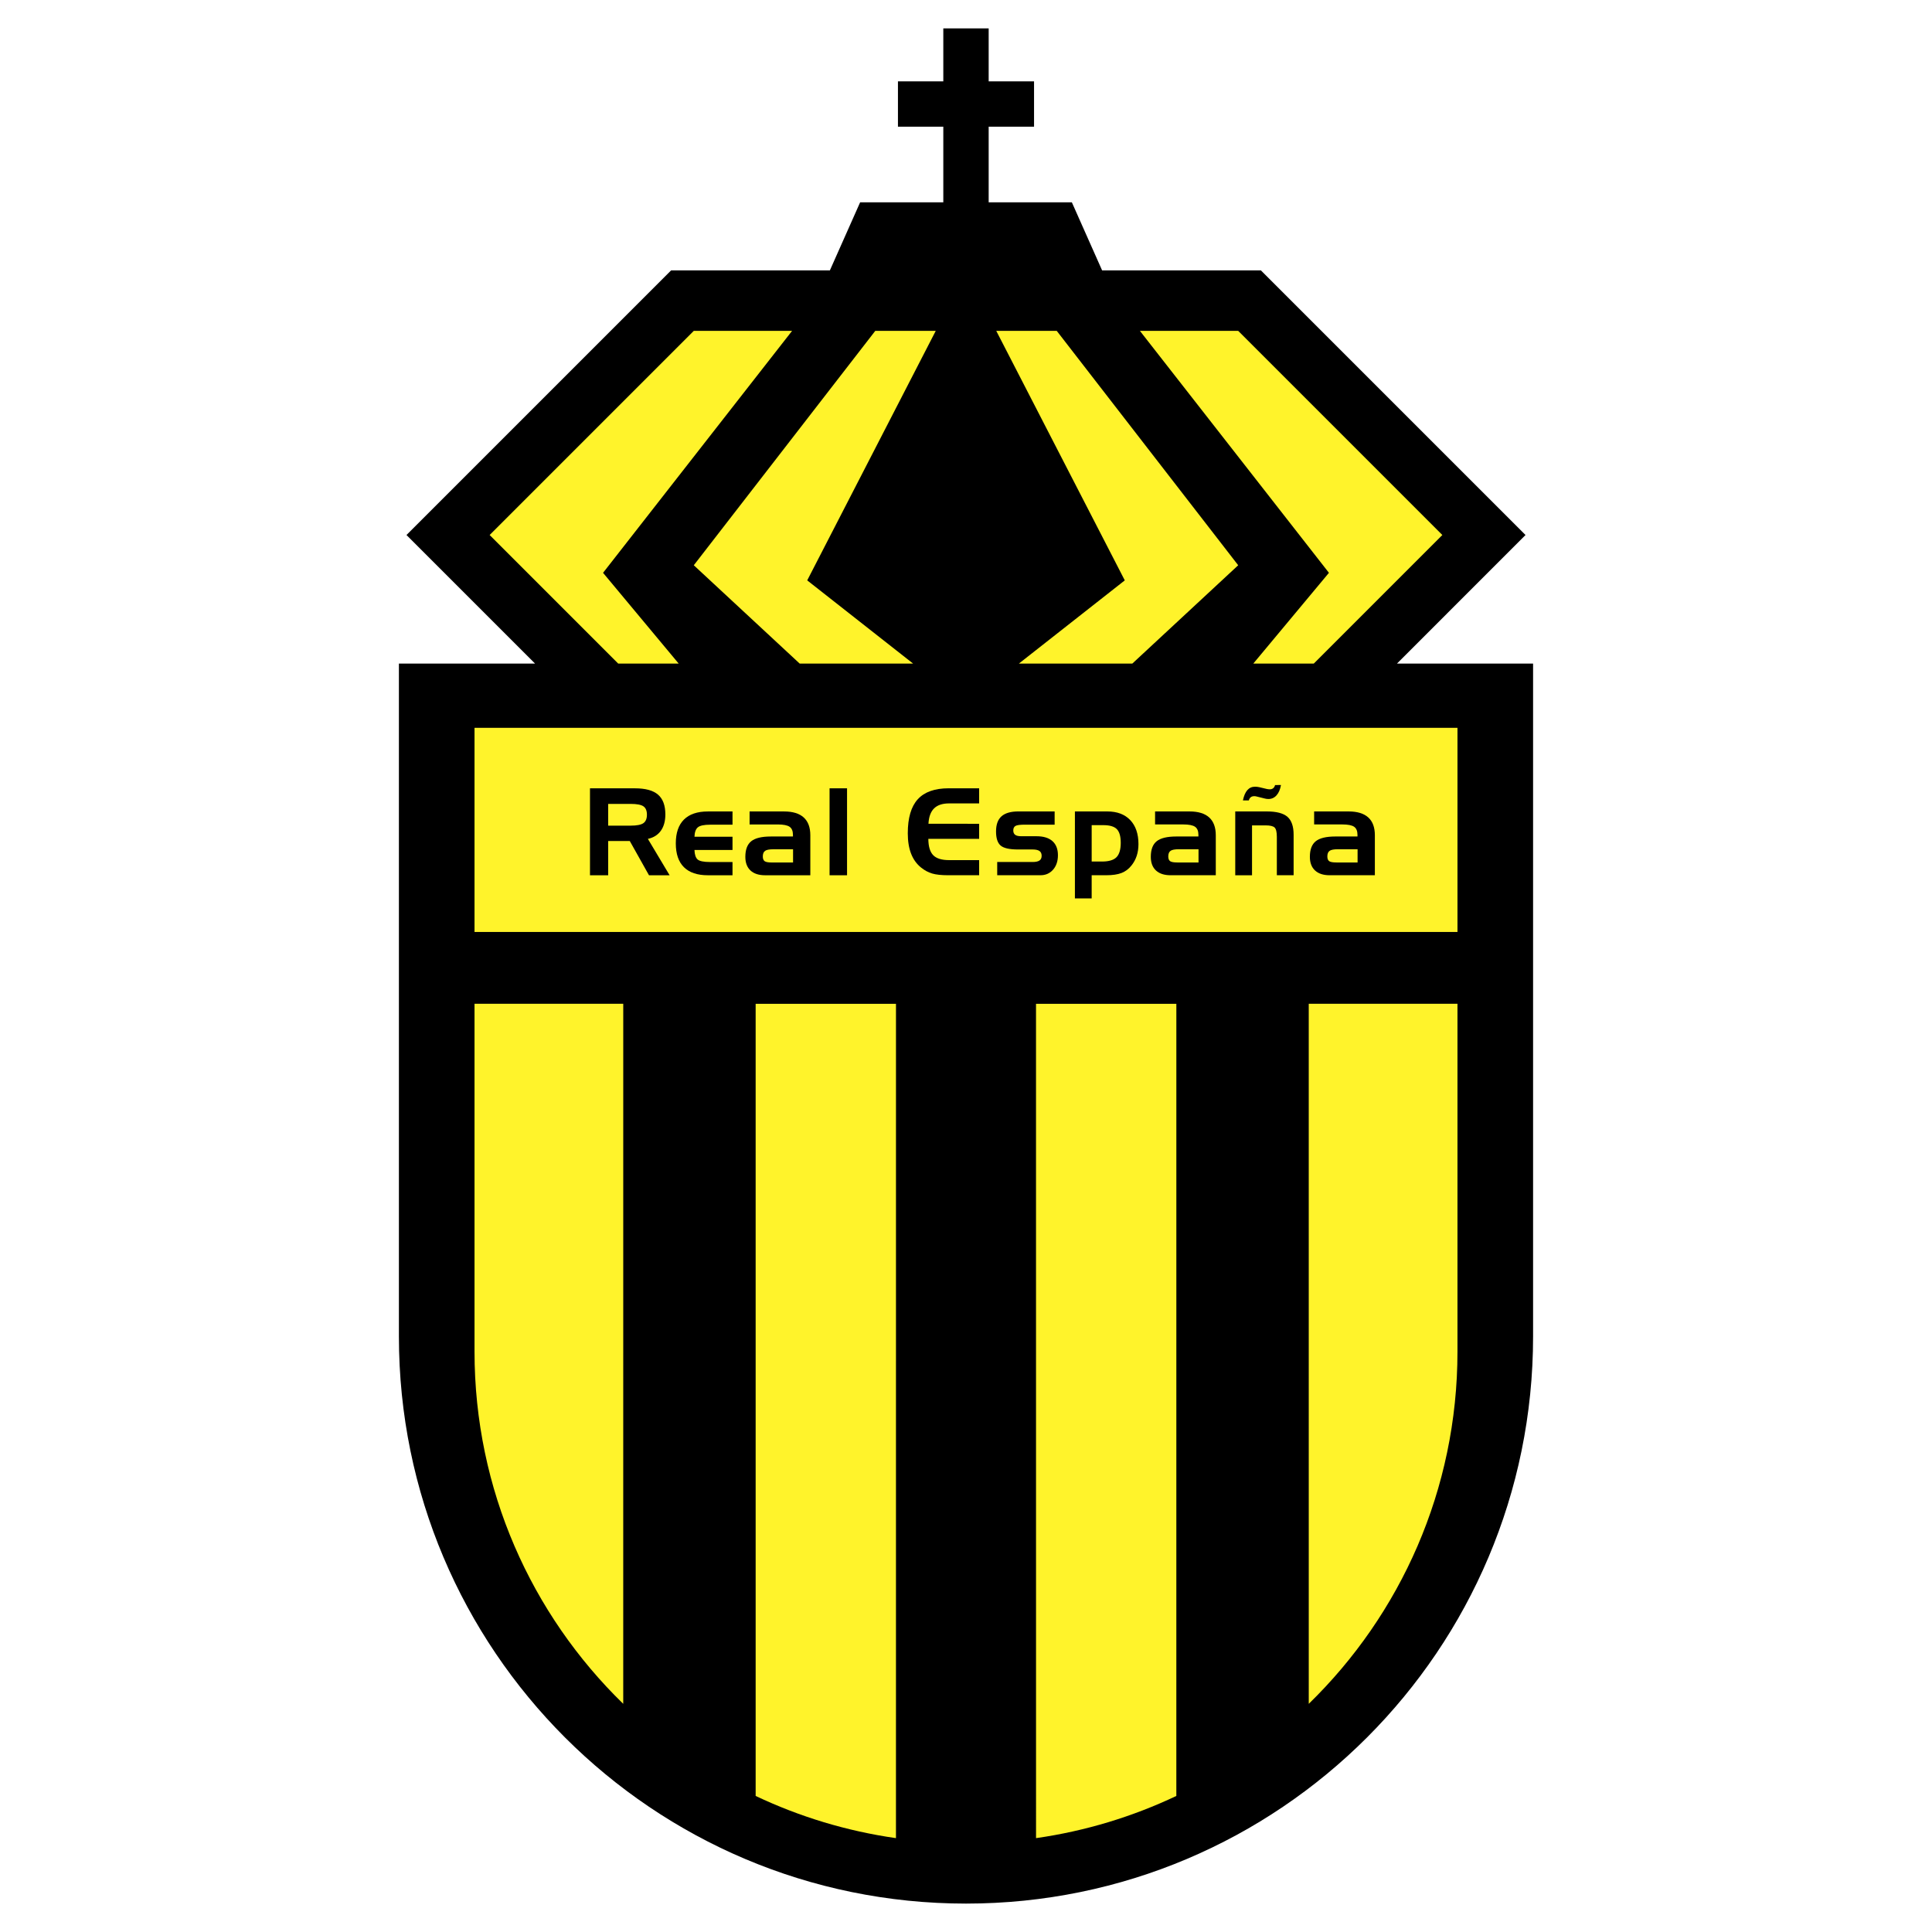
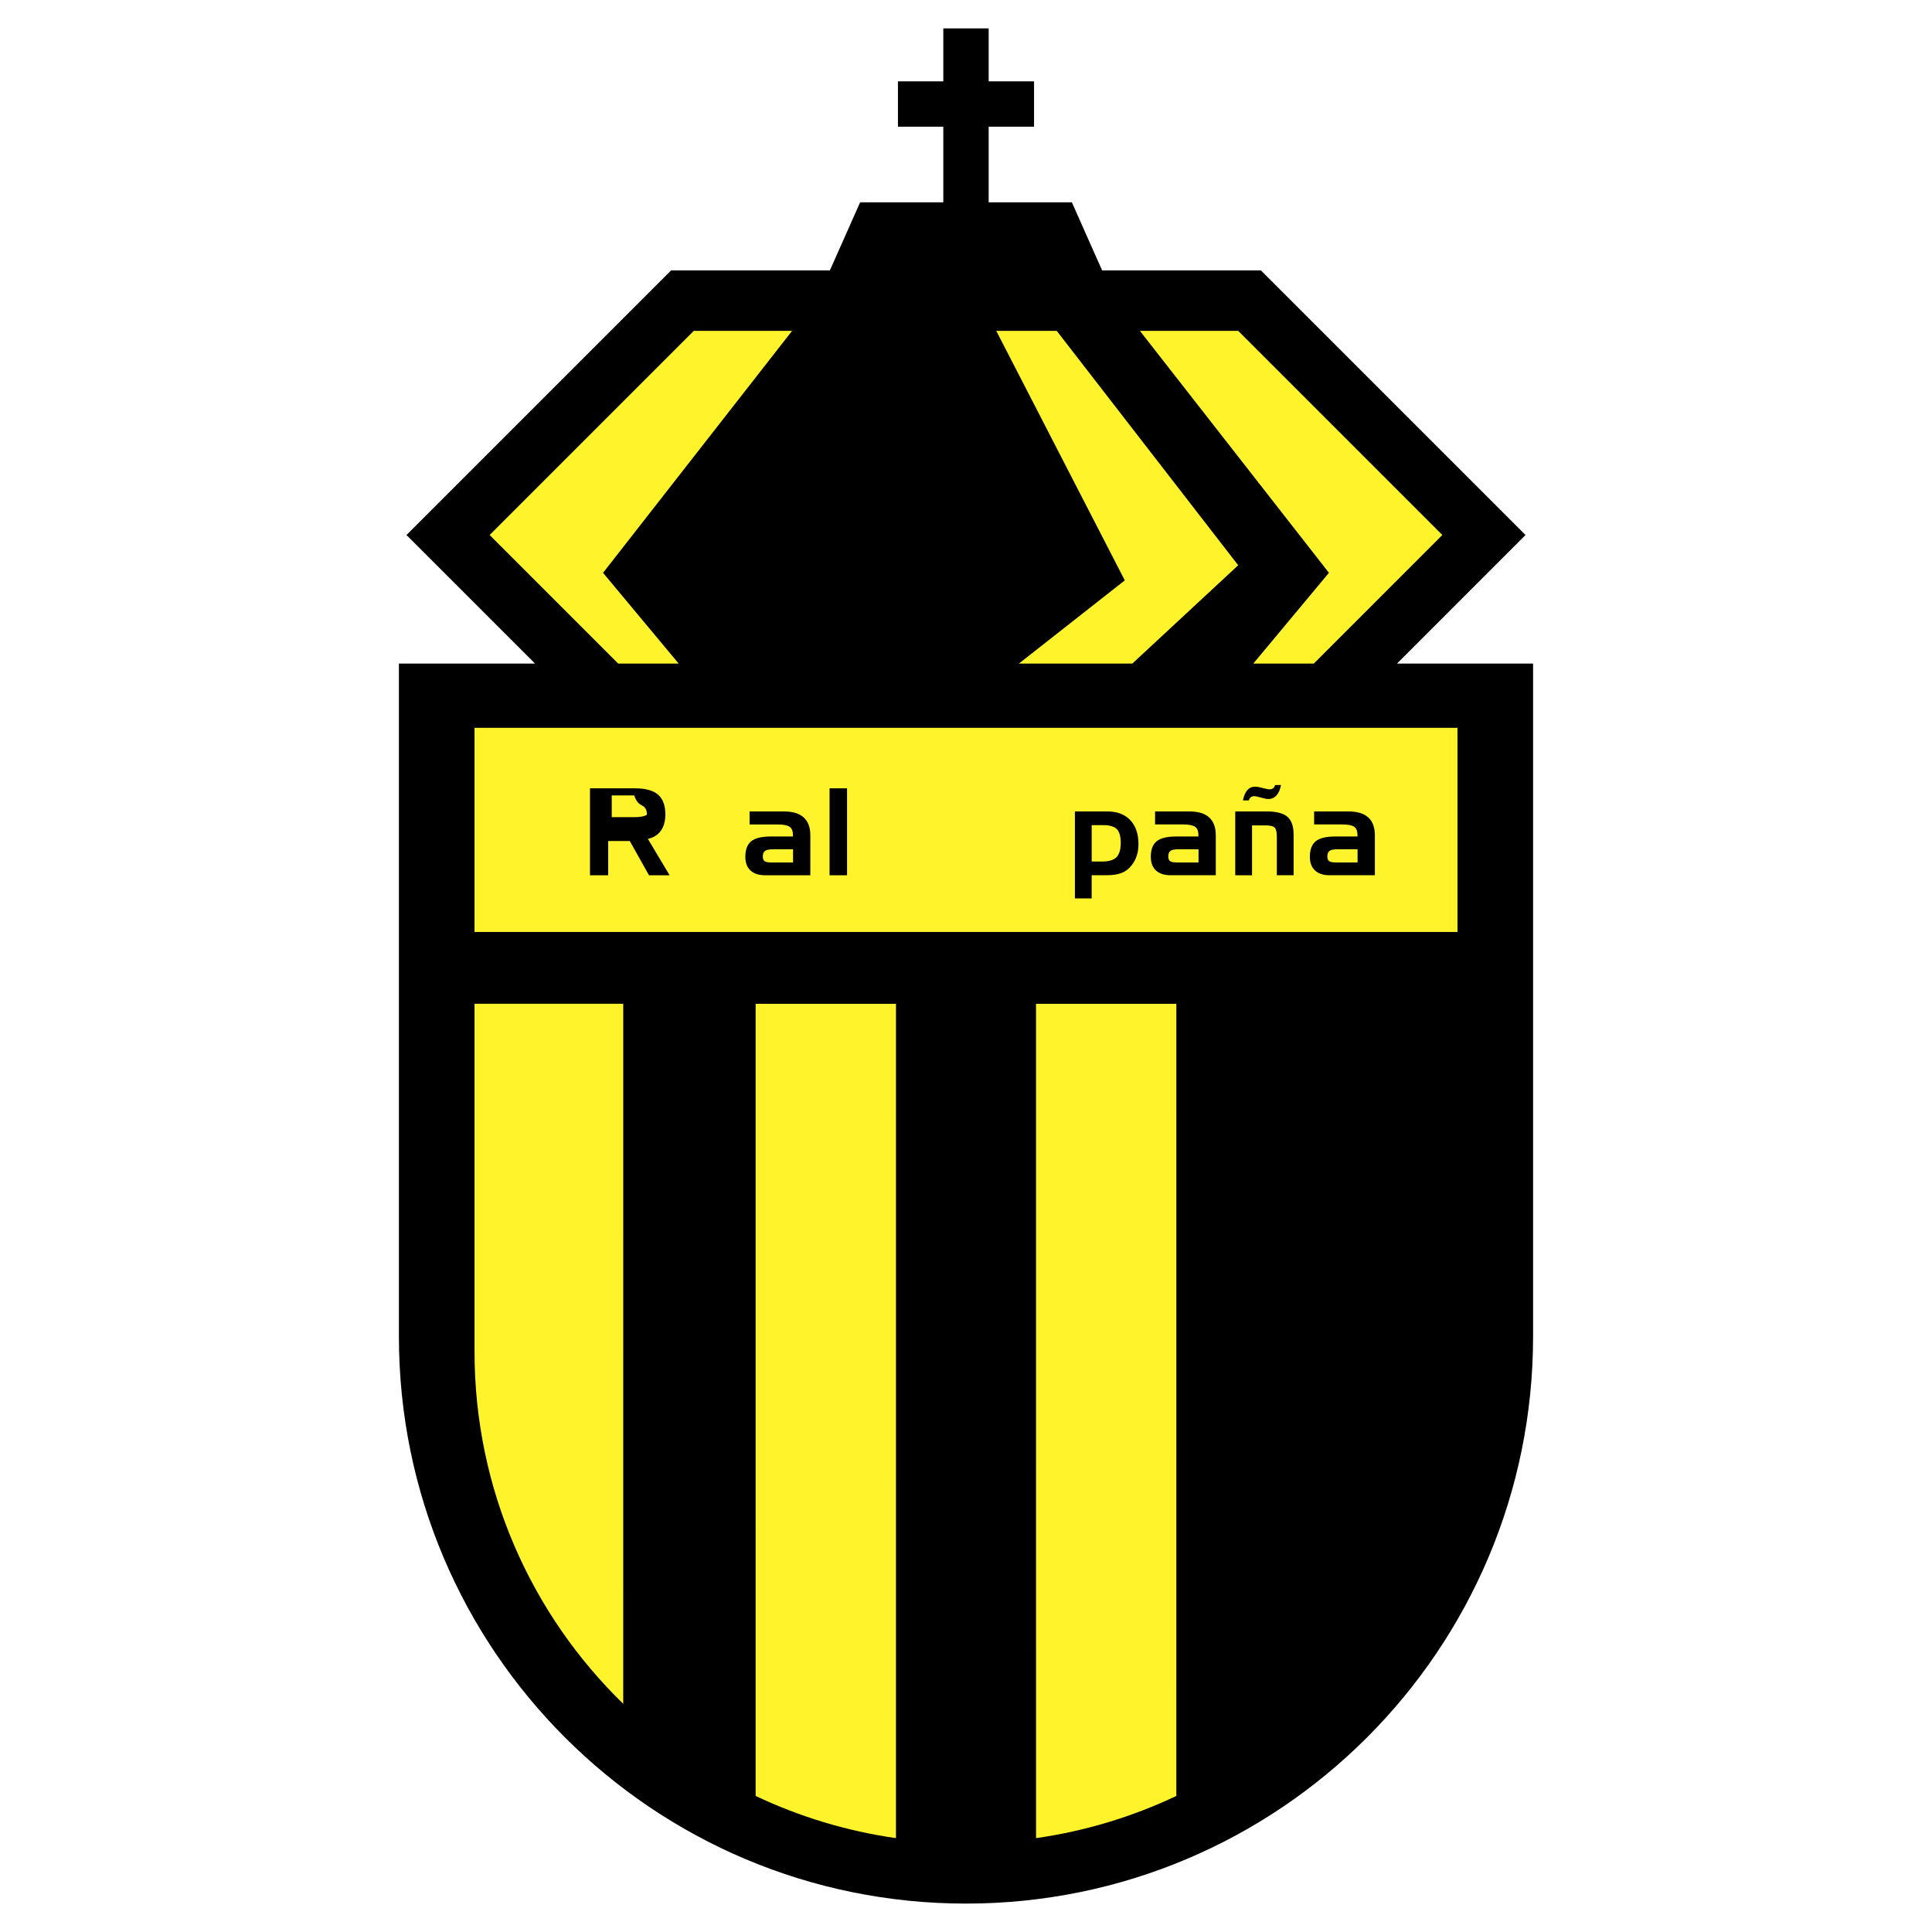
<svg xmlns="http://www.w3.org/2000/svg" version="1.0" id="Layer_1" x="0px" y="0px" width="192.756px" height="192.756px" viewBox="0 0 192.756 192.756" enable-background="new 0 0 192.756 192.756" xml:space="preserve">
  <g>
    <polygon fill-rule="evenodd" clip-rule="evenodd" fill="#FFFFFF" points="0,0 192.756,0 192.756,192.756 0,192.756 0,0  " />
    <path fill-rule="evenodd" clip-rule="evenodd" d="M96.378,189.922c31.247,0,56.578-25.332,56.578-56.58V66.203h-13.578   l12.824-12.825l-26.403-26.403h-15.842l-3.018-6.79h-8.299v-7.544h4.527V8.115h-4.527V2.834h-4.526v5.281h-4.526v4.526h4.526v7.544   h-8.298l-3.018,6.79H66.957L40.554,53.378l12.825,12.825H39.799l0,67.139C39.8,164.59,65.131,189.922,96.378,189.922   L96.378,189.922z" />
    <polygon fill-rule="evenodd" clip-rule="evenodd" fill="#FFF32B" points="131.079,66.203 143.903,53.378 123.535,33.01    113.729,33.01 132.588,57.15 125.044,66.203 131.079,66.203  " />
    <polygon fill-rule="evenodd" clip-rule="evenodd" fill="#FFF32B" points="61.676,66.203 48.852,53.378 69.22,33.01 79.027,33.01    60.167,57.15 67.711,66.203 61.676,66.203  " />
    <polygon fill-rule="evenodd" clip-rule="evenodd" fill="#FFF32B" points="112.974,66.203 123.535,56.396 105.431,33.01    99.396,33.01 112.22,57.904 101.658,66.203 112.974,66.203  " />
-     <polygon fill-rule="evenodd" clip-rule="evenodd" fill="#FFF32B" points="79.782,66.203 69.22,56.396 87.326,33.01 93.36,33.01    80.536,57.904 91.097,66.203 79.782,66.203  " />
    <path fill-rule="evenodd" clip-rule="evenodd" fill="#FFF32B" d="M62.182,100.148H47.343v34.703   c0,13.779,5.685,26.232,14.837,35.141L62.182,100.148L62.182,100.148z" />
    <path fill-rule="evenodd" clip-rule="evenodd" fill="#FFF32B" d="M89.39,183.391c-4.941-0.705-9.646-2.146-13.998-4.209   l-0.001-79.033h14.001L89.39,183.391L89.39,183.391z" />
    <polygon fill-rule="evenodd" clip-rule="evenodd" fill="#FFF32B" points="47.343,72.615 47.343,92.982 145.412,92.982    145.412,72.615 47.343,72.615  " />
-     <path fill-rule="evenodd" clip-rule="evenodd" fill="#FFF32B" d="M130.574,100.148h14.838v34.703   c0,13.779-5.685,26.232-14.837,35.141L130.574,100.148L130.574,100.148z" />
    <path fill-rule="evenodd" clip-rule="evenodd" fill="#FFF32B" d="M103.366,183.391c4.941-0.705,9.646-2.146,13.997-4.209   l0.002-79.033h-14.002L103.366,183.391L103.366,183.391z" />
-     <path fill-rule="evenodd" clip-rule="evenodd" d="M64.198,80.449c0.231,0.162,0.346,0.44,0.346,0.834   c0,0.399-0.119,0.68-0.355,0.845c-0.237,0.164-0.659,0.246-1.267,0.246h-2.244v-2.169h2.244   C63.542,80.206,63.967,80.287,64.198,80.449L64.198,80.449z M58.863,87.325h1.815v-3.418h2.155l1.917,3.418h2.058l-2.169-3.63   c0.564-0.121,0.995-0.393,1.295-0.813c0.299-0.42,0.449-0.963,0.449-1.627c0-0.896-0.244-1.553-0.731-1.974   c-0.487-0.42-1.253-0.63-2.298-0.63h-4.491V87.325L58.863,87.325z" />
-     <path fill-rule="evenodd" clip-rule="evenodd" d="M70.628,87.325c-1.054,0-1.851-0.268-2.392-0.805   c-0.541-0.537-0.811-1.329-0.811-2.375c0-1.046,0.271-1.838,0.813-2.377c0.542-0.539,1.339-0.808,2.389-0.808h2.456v1.32h-2.226   c-0.609,0-1.02,0.087-1.23,0.261c-0.211,0.174-0.324,0.488-0.339,0.941h3.795v1.32h-3.795c0.015,0.462,0.121,0.778,0.315,0.948   c0.195,0.169,0.609,0.254,1.243,0.254h2.237v1.32H70.628L70.628,87.325z" />
+     <path fill-rule="evenodd" clip-rule="evenodd" d="M64.198,80.449c0.231,0.162,0.346,0.44,0.346,0.834   c-0.237,0.164-0.659,0.246-1.267,0.246h-2.244v-2.169h2.244   C63.542,80.206,63.967,80.287,64.198,80.449L64.198,80.449z M58.863,87.325h1.815v-3.418h2.155l1.917,3.418h2.058l-2.169-3.63   c0.564-0.121,0.995-0.393,1.295-0.813c0.299-0.42,0.449-0.963,0.449-1.627c0-0.896-0.244-1.553-0.731-1.974   c-0.487-0.42-1.253-0.63-2.298-0.63h-4.491V87.325L58.863,87.325z" />
    <path fill-rule="evenodd" clip-rule="evenodd" d="M76.286,85.919c-0.12-0.089-0.18-0.246-0.18-0.471   c0-0.264,0.075-0.45,0.224-0.556c0.149-0.107,0.42-0.16,0.813-0.16h1.981v1.32H77.02C76.651,86.052,76.406,86.008,76.286,85.919   L76.286,85.919z M74.787,82.256h2.805c0.569,0,0.965,0.078,1.188,0.234c0.222,0.155,0.333,0.424,0.333,0.807v0.161h-2.21   c-0.91,0-1.561,0.158-1.953,0.473c-0.392,0.315-0.587,0.834-0.587,1.558c0,0.586,0.17,1.039,0.511,1.358   c0.341,0.319,0.828,0.478,1.463,0.478h4.509v-3.991c0-0.786-0.22-1.377-0.659-1.776c-0.439-0.398-1.092-0.598-1.958-0.598h-3.442   V82.256L74.787,82.256z" />
    <polygon fill-rule="evenodd" clip-rule="evenodd" points="84.51,87.325 82.766,87.325 82.766,78.65 84.51,78.65 84.51,87.325  " />
-     <path fill-rule="evenodd" clip-rule="evenodd" d="M94.689,80.156c-0.662,0-1.161,0.167-1.498,0.5s-0.522,0.842-0.558,1.528   l5.056,0.006v1.502h-5.068c0.003,0.754,0.164,1.297,0.481,1.626c0.317,0.331,0.846,0.496,1.586,0.496h3.001v1.509h-3.089   c-0.68,0-1.214-0.058-1.603-0.174c-0.389-0.116-0.754-0.312-1.095-0.587c-0.444-0.354-0.777-0.815-0.999-1.384   c-0.222-0.568-0.333-1.248-0.333-2.039c0-1.535,0.332-2.667,0.996-3.396c0.664-0.729,1.693-1.095,3.087-1.095h3.036v1.509H94.689   L94.689,80.156z" />
-     <path fill-rule="evenodd" clip-rule="evenodd" d="M99.493,86.002h3.528c0.314,0,0.544-0.05,0.688-0.148s0.216-0.256,0.216-0.474   c0-0.217-0.073-0.375-0.218-0.477c-0.146-0.101-0.375-0.151-0.686-0.151h-1.453c-0.858,0-1.438-0.132-1.74-0.396   c-0.303-0.264-0.453-0.731-0.453-1.405c0-0.685,0.183-1.188,0.548-1.511c0.364-0.323,0.929-0.484,1.693-0.484h3.605v1.32h-2.962   c-0.484,0-0.8,0.043-0.945,0.127c-0.146,0.085-0.219,0.236-0.219,0.453c0,0.198,0.064,0.343,0.192,0.436s0.329,0.139,0.605,0.139   h1.523c0.693,0,1.223,0.163,1.588,0.487c0.364,0.325,0.547,0.794,0.547,1.408c0,0.59-0.162,1.07-0.484,1.44   c-0.324,0.369-0.74,0.555-1.249,0.555h-4.325V86.002L99.493,86.002z" />
    <path fill-rule="evenodd" clip-rule="evenodd" d="M110.074,82.325c0.642,0,1.092,0.133,1.353,0.398   c0.259,0.266,0.39,0.721,0.39,1.367c0,0.669-0.143,1.147-0.426,1.435c-0.284,0.287-0.766,0.431-1.446,0.431h-1.028v-3.63H110.074   L110.074,82.325z M107.243,89.633h1.673v-2.31h1.447c0.639,0,1.15-0.076,1.536-0.227s0.718-0.402,0.993-0.752   c0.232-0.291,0.405-0.612,0.52-0.965c0.114-0.352,0.172-0.738,0.172-1.159c0-1.026-0.274-1.826-0.821-2.401   c-0.548-0.574-1.311-0.861-2.287-0.861h-3.232V89.633L107.243,89.633z" />
    <path fill-rule="evenodd" clip-rule="evenodd" d="M116.739,85.917c-0.12-0.089-0.18-0.246-0.18-0.471   c0-0.265,0.075-0.45,0.224-0.557c0.149-0.106,0.421-0.16,0.814-0.16h1.979v1.32h-2.104   C117.104,86.049,116.859,86.005,116.739,85.917L116.739,85.917z M115.24,82.254h2.805c0.569,0,0.966,0.078,1.188,0.234   c0.222,0.155,0.333,0.424,0.333,0.807v0.162h-2.21c-0.91,0-1.561,0.158-1.952,0.472c-0.393,0.315-0.588,0.834-0.588,1.558   c0,0.586,0.17,1.039,0.511,1.357s0.828,0.479,1.463,0.479h4.509v-3.992c0-0.785-0.22-1.377-0.658-1.775   c-0.439-0.398-1.092-0.598-1.958-0.598h-3.441V82.254L115.24,82.254z" />
    <path fill-rule="evenodd" clip-rule="evenodd" d="M123.242,80.958h3.164c0.955,0,1.637,0.18,2.046,0.538   c0.409,0.359,0.613,0.954,0.613,1.786v4.041h-1.674v-3.834c0-0.476-0.075-0.785-0.223-0.927c-0.149-0.142-0.446-0.213-0.894-0.213   h-1.359v4.975h-1.674V80.958L123.242,80.958z" />
    <path fill-rule="evenodd" clip-rule="evenodd" d="M132.61,85.917c-0.12-0.089-0.181-0.246-0.181-0.471   c0-0.265,0.075-0.45,0.225-0.557c0.148-0.106,0.42-0.16,0.813-0.16h1.979v1.32h-2.104C132.975,86.049,132.729,86.005,132.61,85.917   L132.61,85.917z M131.109,82.254h2.806c0.57,0,0.966,0.078,1.188,0.234c0.222,0.155,0.333,0.424,0.333,0.807v0.162h-2.21   c-0.909,0-1.561,0.158-1.952,0.472c-0.393,0.315-0.588,0.834-0.588,1.558c0,0.586,0.17,1.039,0.512,1.357   c0.341,0.319,0.828,0.479,1.463,0.479h4.509v-3.992c0-0.785-0.22-1.377-0.659-1.775c-0.438-0.398-1.092-0.598-1.958-0.598h-3.442   V82.254L131.109,82.254z" />
    <path fill-rule="evenodd" clip-rule="evenodd" d="M124.597,79.858c0.035-0.14,0.099-0.245,0.189-0.317   c0.09-0.072,0.209-0.107,0.355-0.107c0.043,0,0.085,0.003,0.127,0.009c0.041,0.006,0.08,0.014,0.115,0.026l0.811,0.202   c0.056,0.015,0.112,0.027,0.171,0.034c0.06,0.008,0.12,0.012,0.183,0.012c0.322,0,0.592-0.122,0.81-0.364   c0.219-0.242,0.366-0.587,0.445-1.033l-0.59,0.006c-0.035,0.136-0.098,0.24-0.187,0.314s-0.2,0.11-0.334,0.11   c-0.048,0-0.096-0.002-0.146-0.008c-0.049-0.005-0.102-0.014-0.156-0.025l-0.764-0.182c-0.067-0.015-0.134-0.025-0.2-0.033   c-0.067-0.007-0.138-0.011-0.212-0.011c-0.311,0-0.565,0.113-0.767,0.34c-0.2,0.228-0.347,0.57-0.441,1.027H124.597L124.597,79.858   z" />
  </g>
</svg>